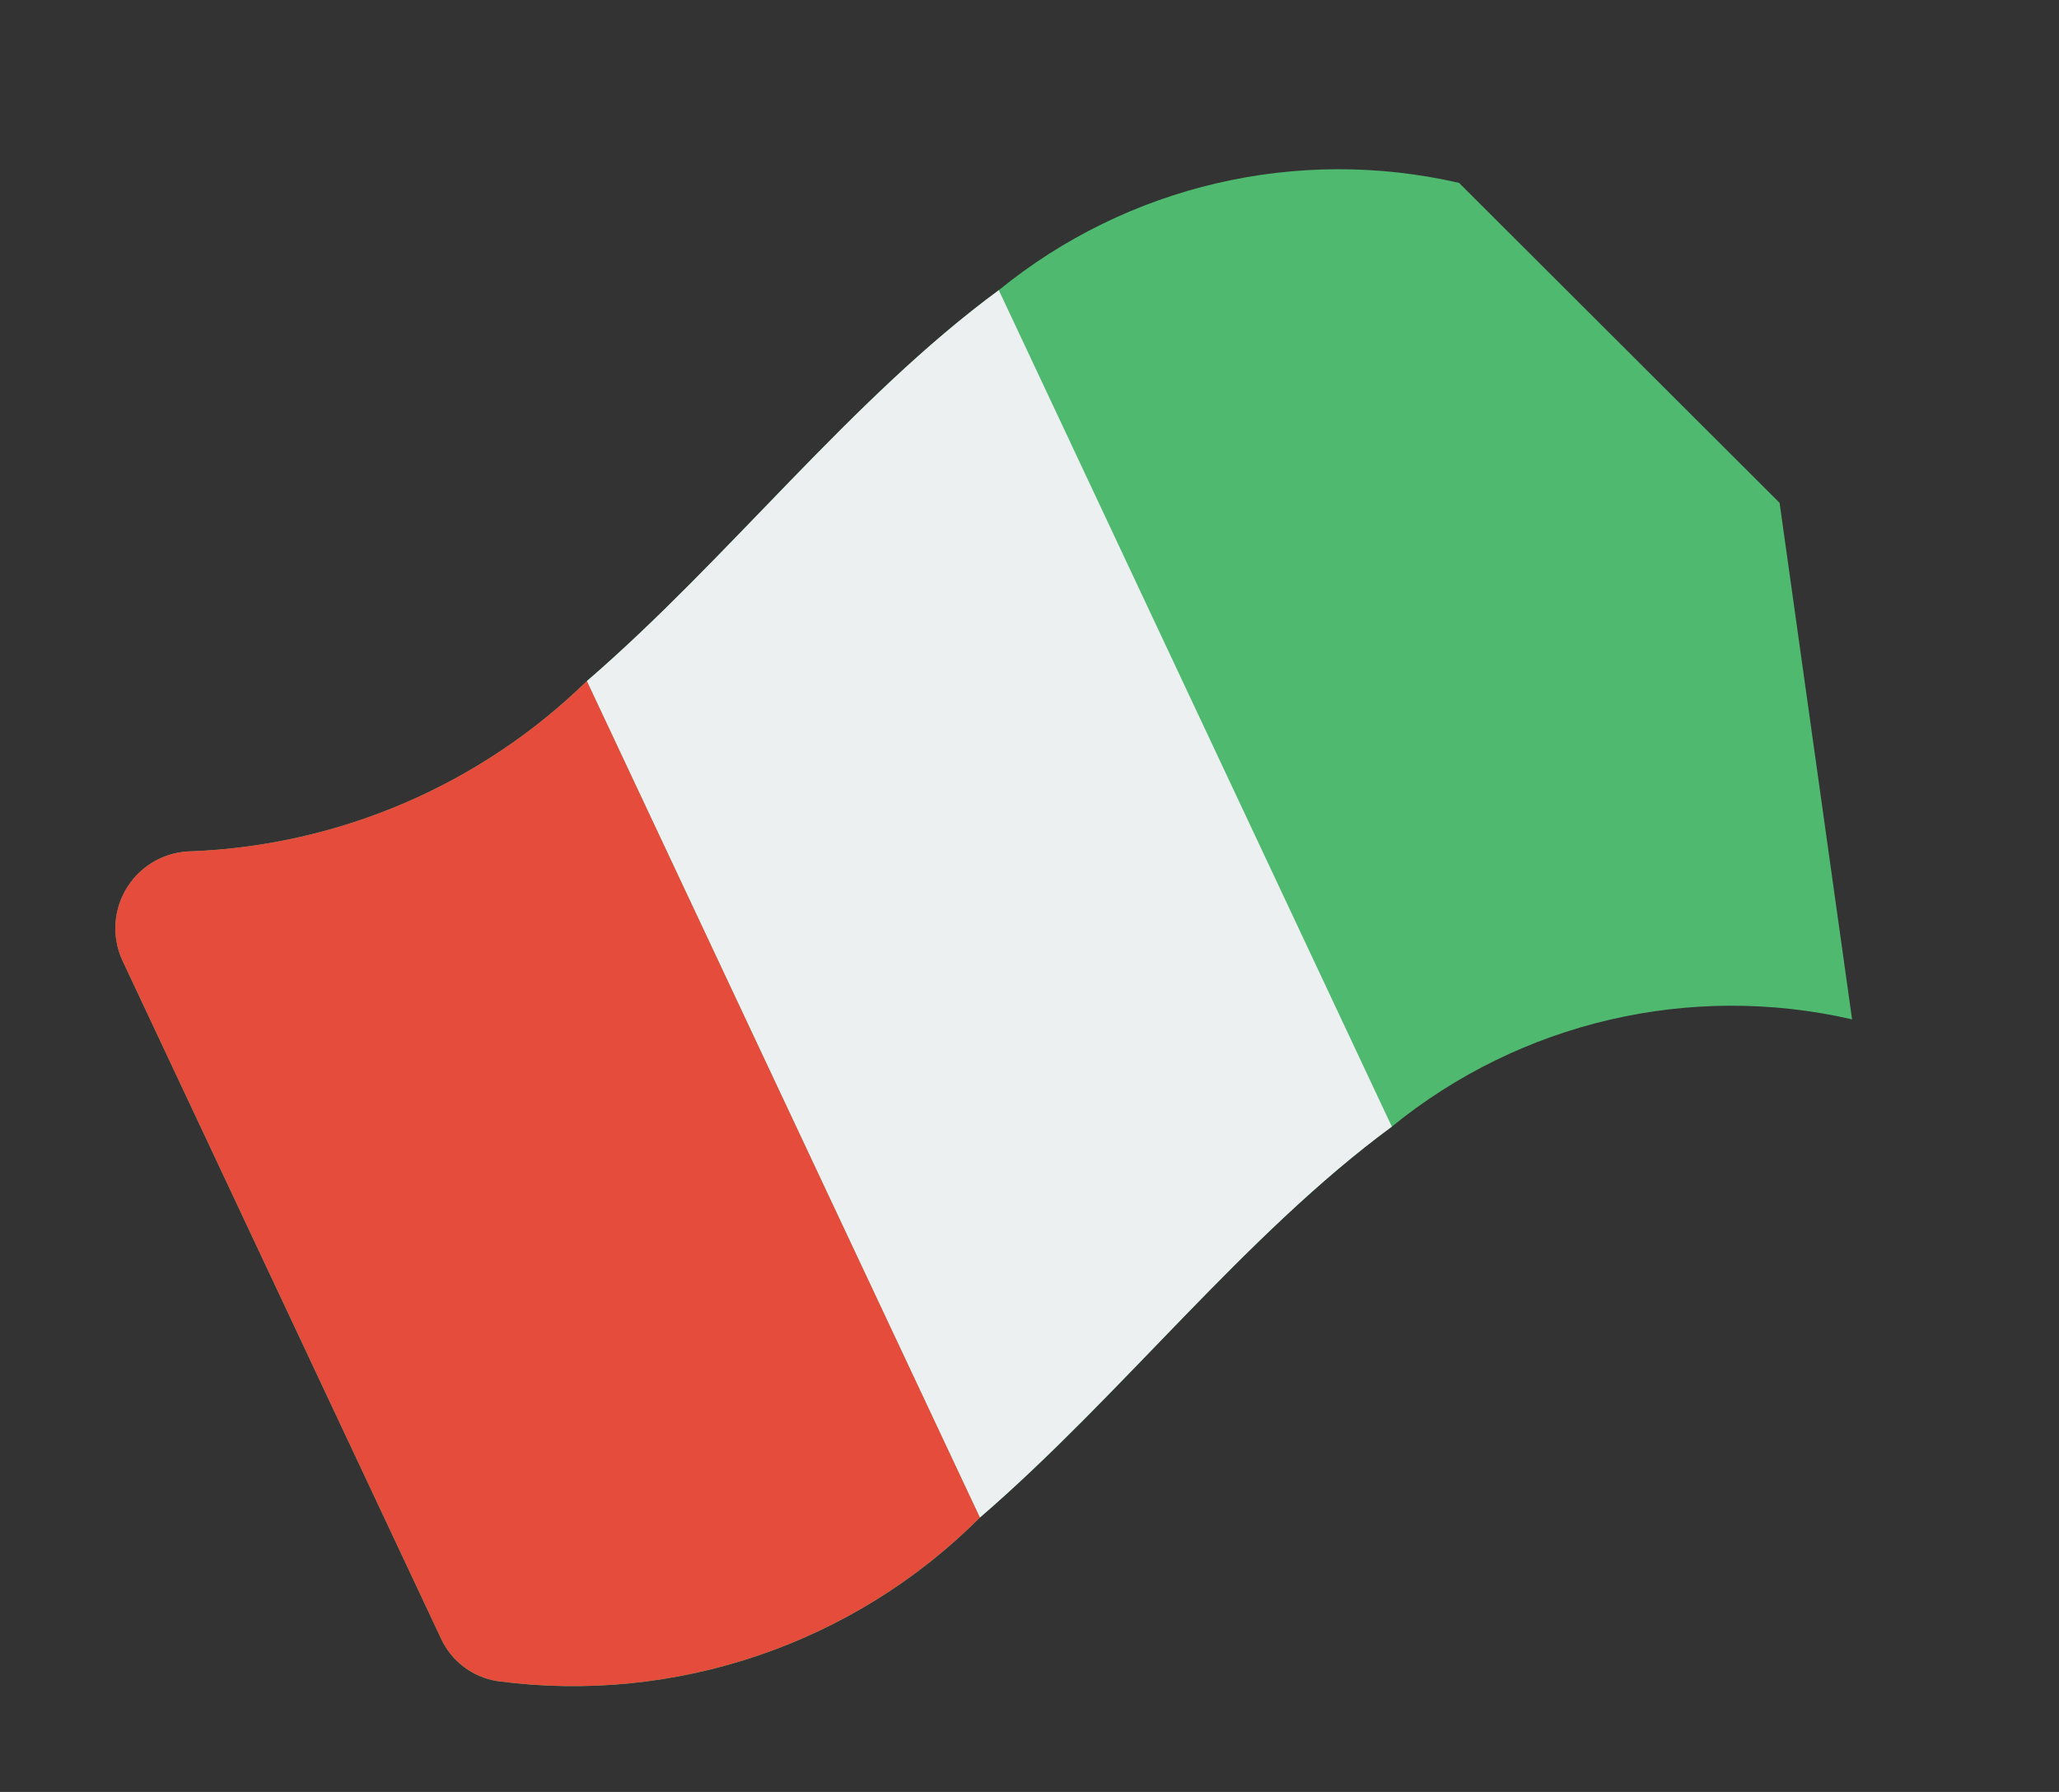
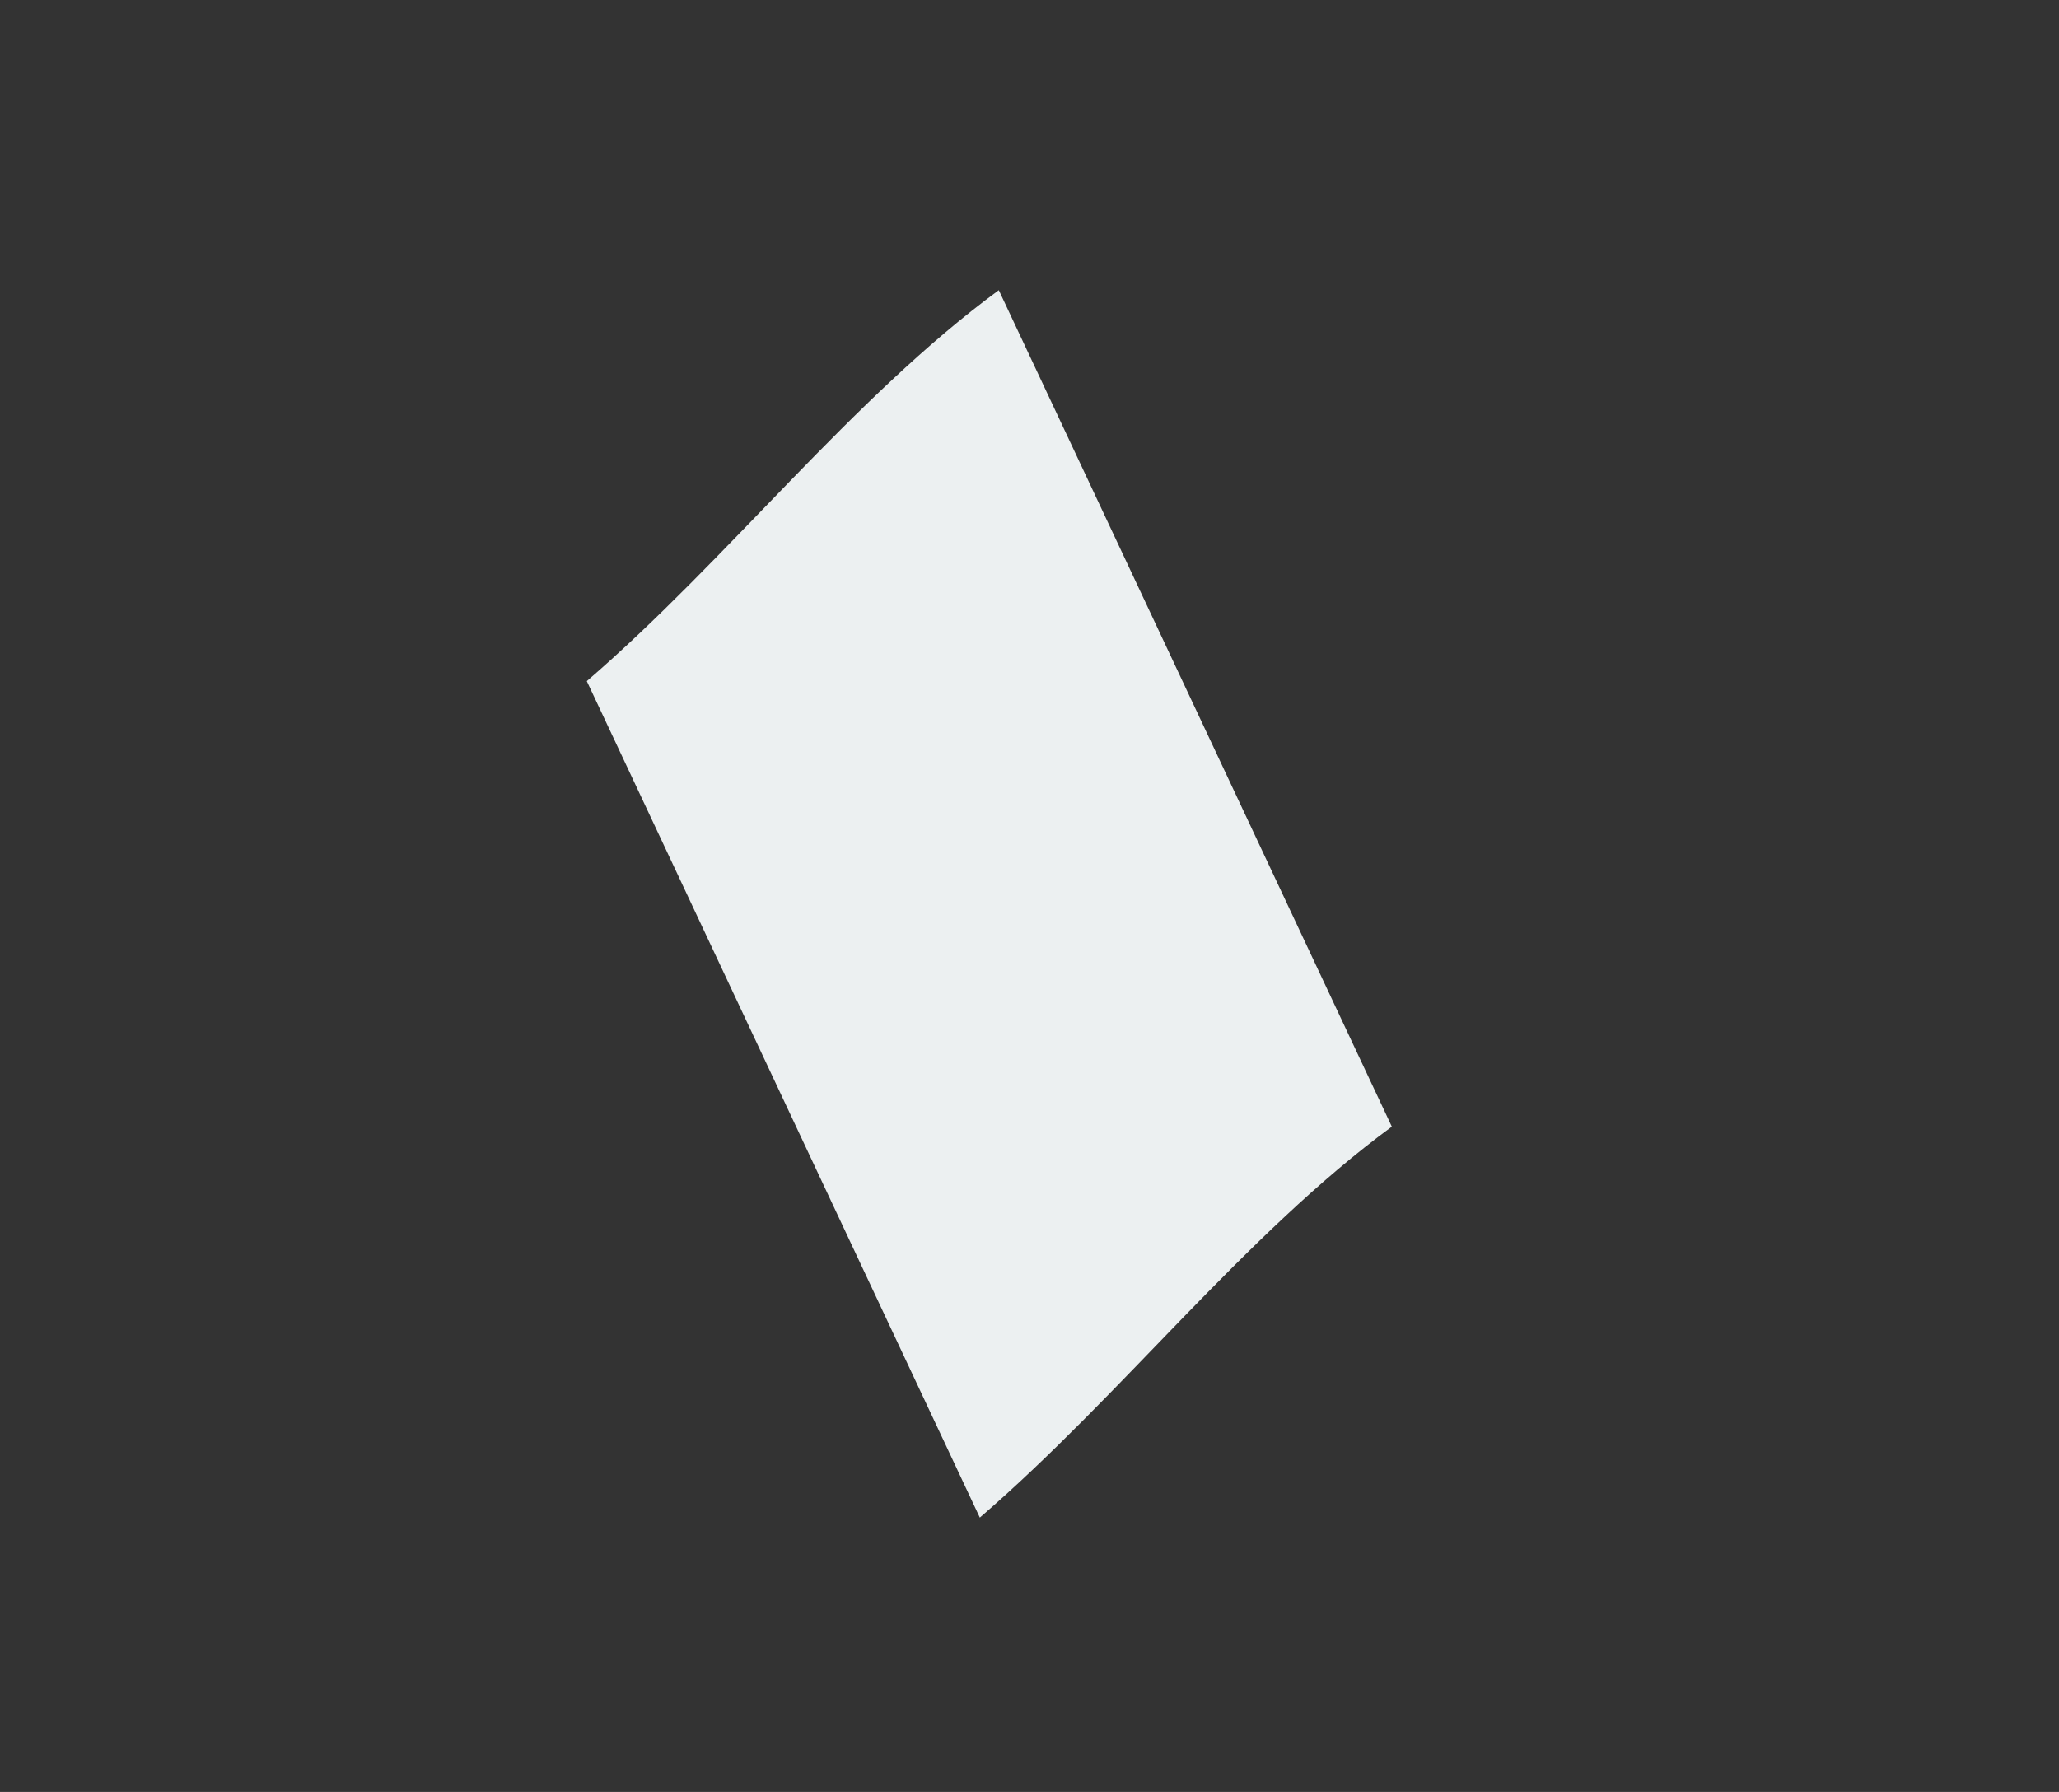
<svg xmlns="http://www.w3.org/2000/svg" width="108" height="94" viewBox="0 0 108 94" fill="none">
  <rect x="0" y="0" width="108" height="94" fill="#333333" stroke="none" />
-   <path d="M10.068 44.657C17.838 44.342 25.217 41.161 30.781 35.729C38.184 29.349 44.662 20.905 52.392 15.22C59.14 9.722 68.047 7.646 76.53 9.593L93.344 26.378L97.146 53.472C88.662 51.525 79.755 53.602 73.007 59.099C65.278 64.784 58.8 73.228 51.397 79.608C44.76 86.25 35.409 89.422 26.102 88.189C24.79 87.988 23.669 87.138 23.121 85.929L6.422 50.387C5.847 49.14 5.946 47.687 6.683 46.528C7.42 45.37 8.695 44.665 10.068 44.657V44.657Z" fill="#4FBA6F" />
  <path d="M30.779 35.73L51.395 79.609C58.798 73.229 65.276 64.785 73.005 59.1L52.39 15.221C44.66 20.906 38.182 29.35 30.779 35.73V35.73Z" fill="#ECF0F1" />
-   <path d="M6.422 50.385L23.12 85.927C23.669 87.136 24.79 87.986 26.102 88.187C35.409 89.42 44.76 86.248 51.397 79.606L30.781 35.727C25.217 41.159 17.838 44.34 10.068 44.655C8.695 44.663 7.42 45.368 6.683 46.526C5.946 47.685 5.847 49.138 6.422 50.385V50.385Z" fill="#E64C3C" />
</svg>